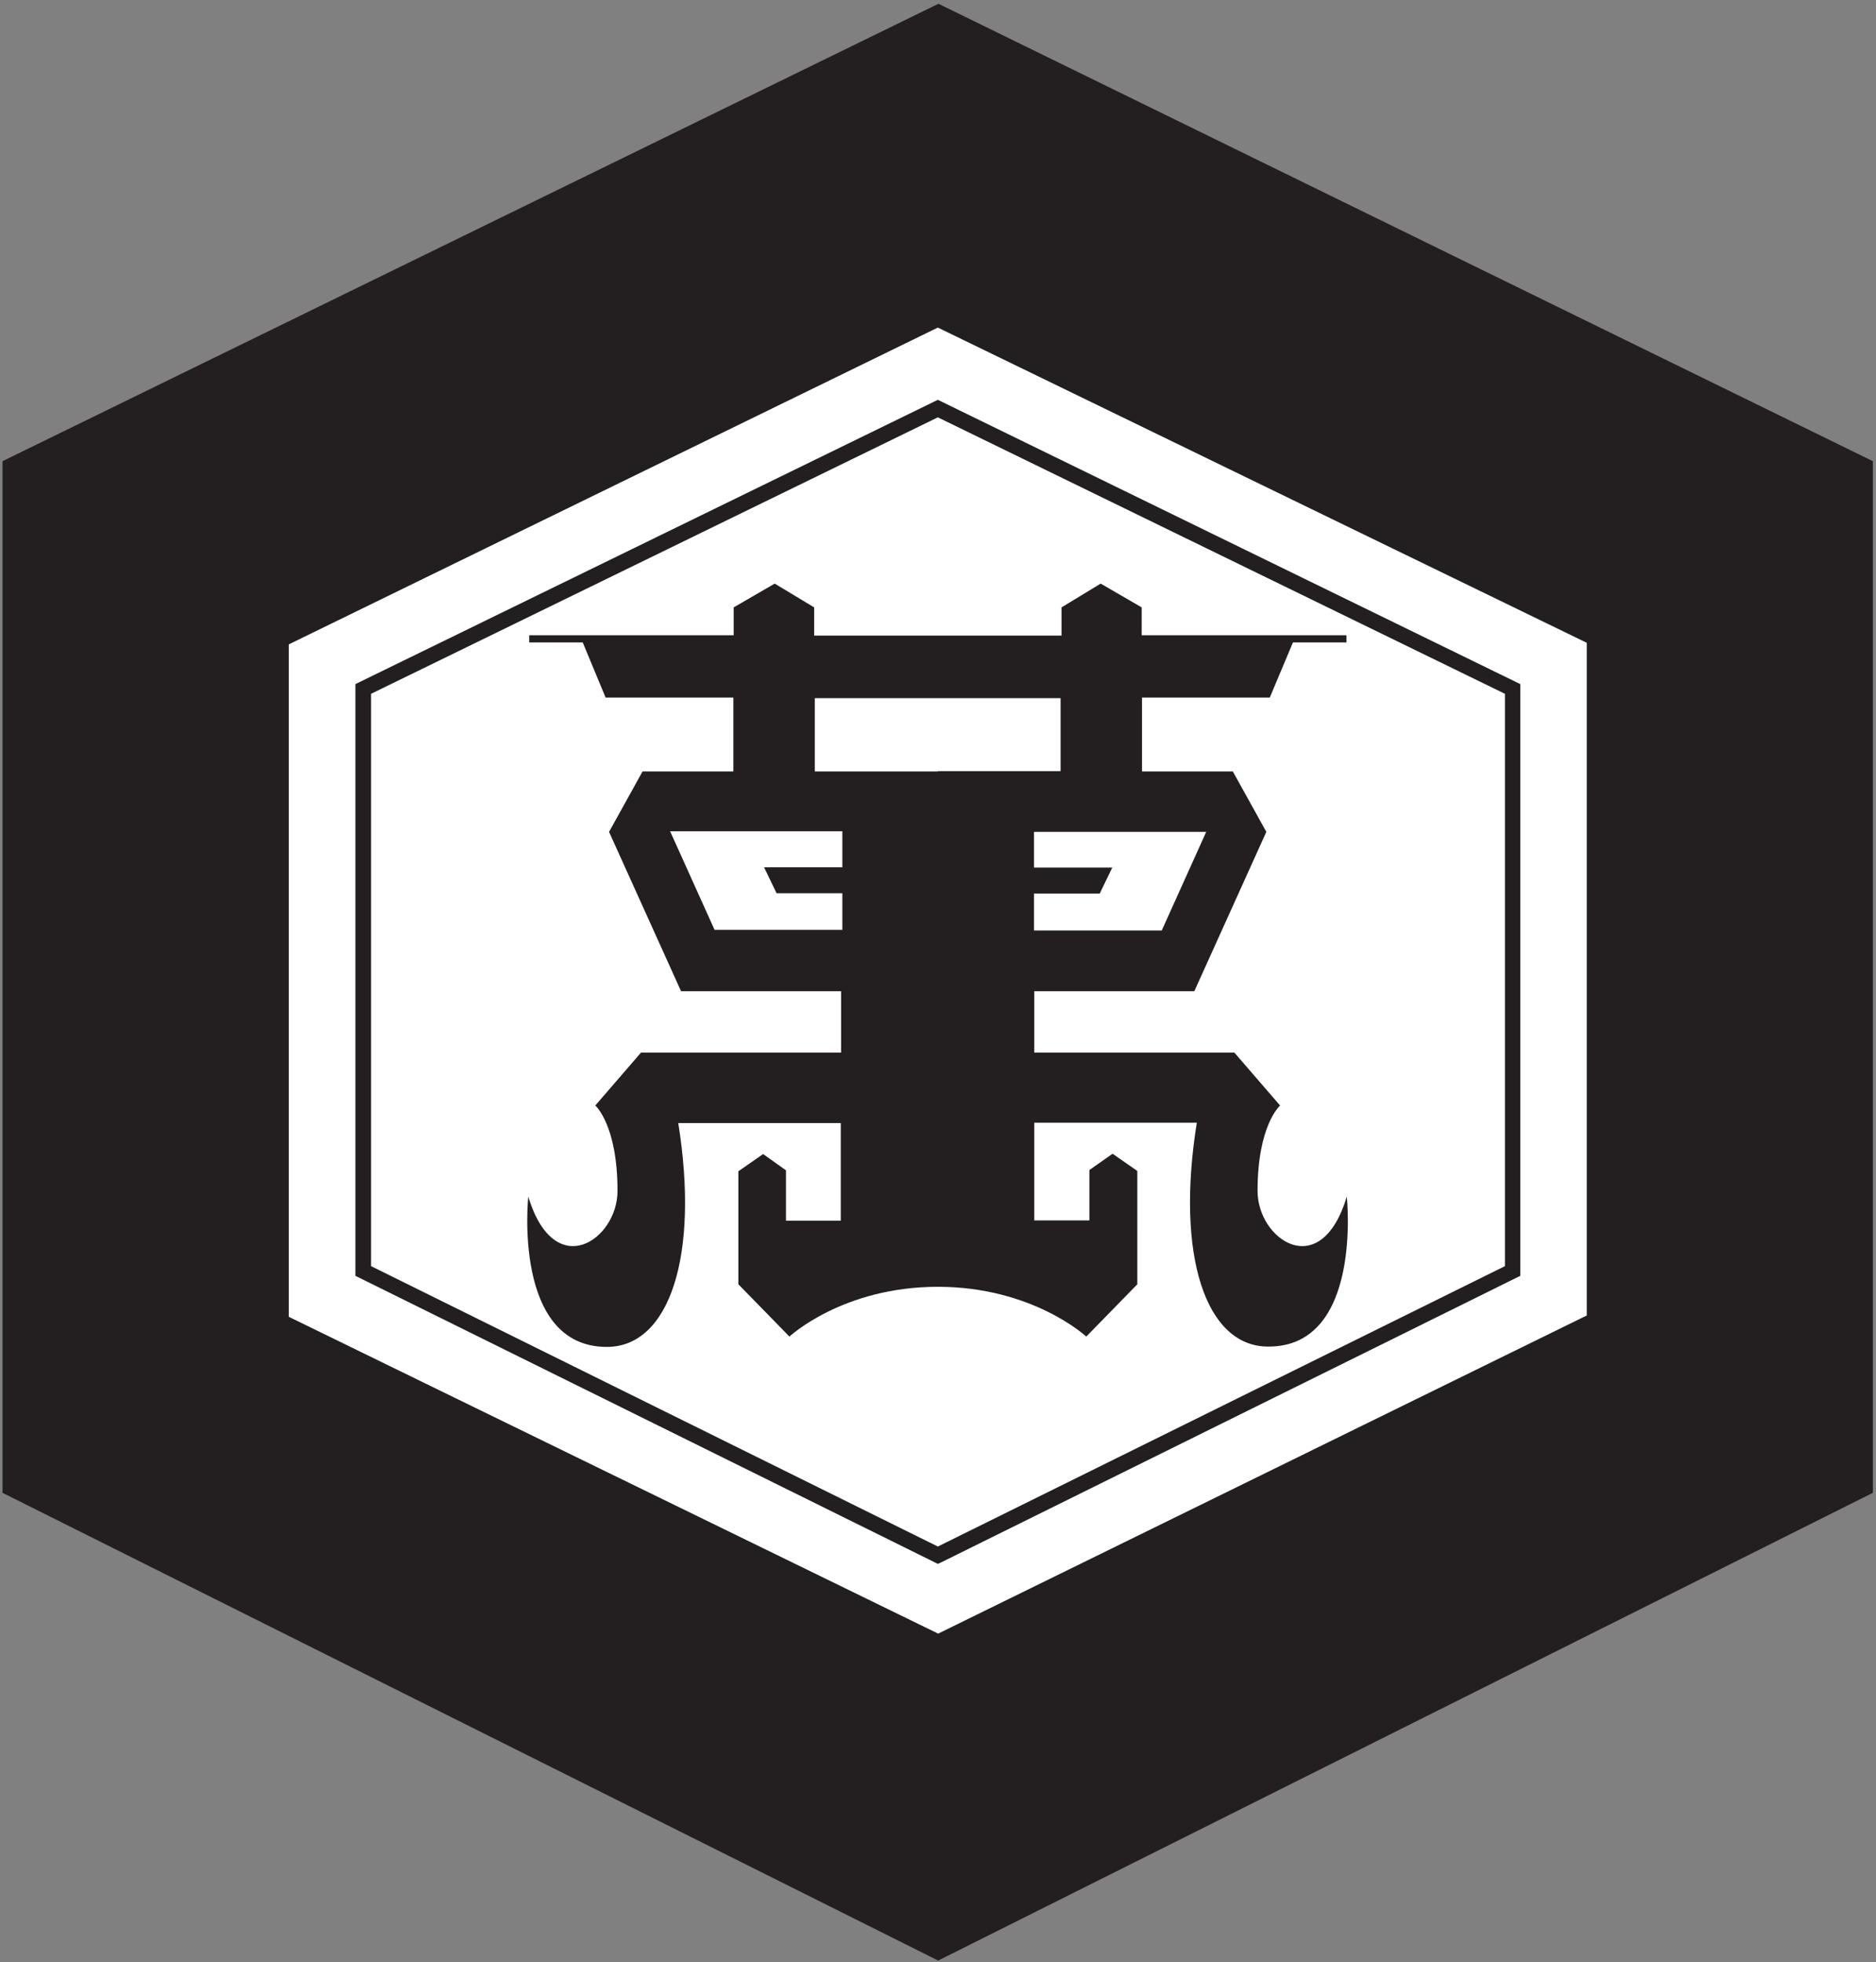
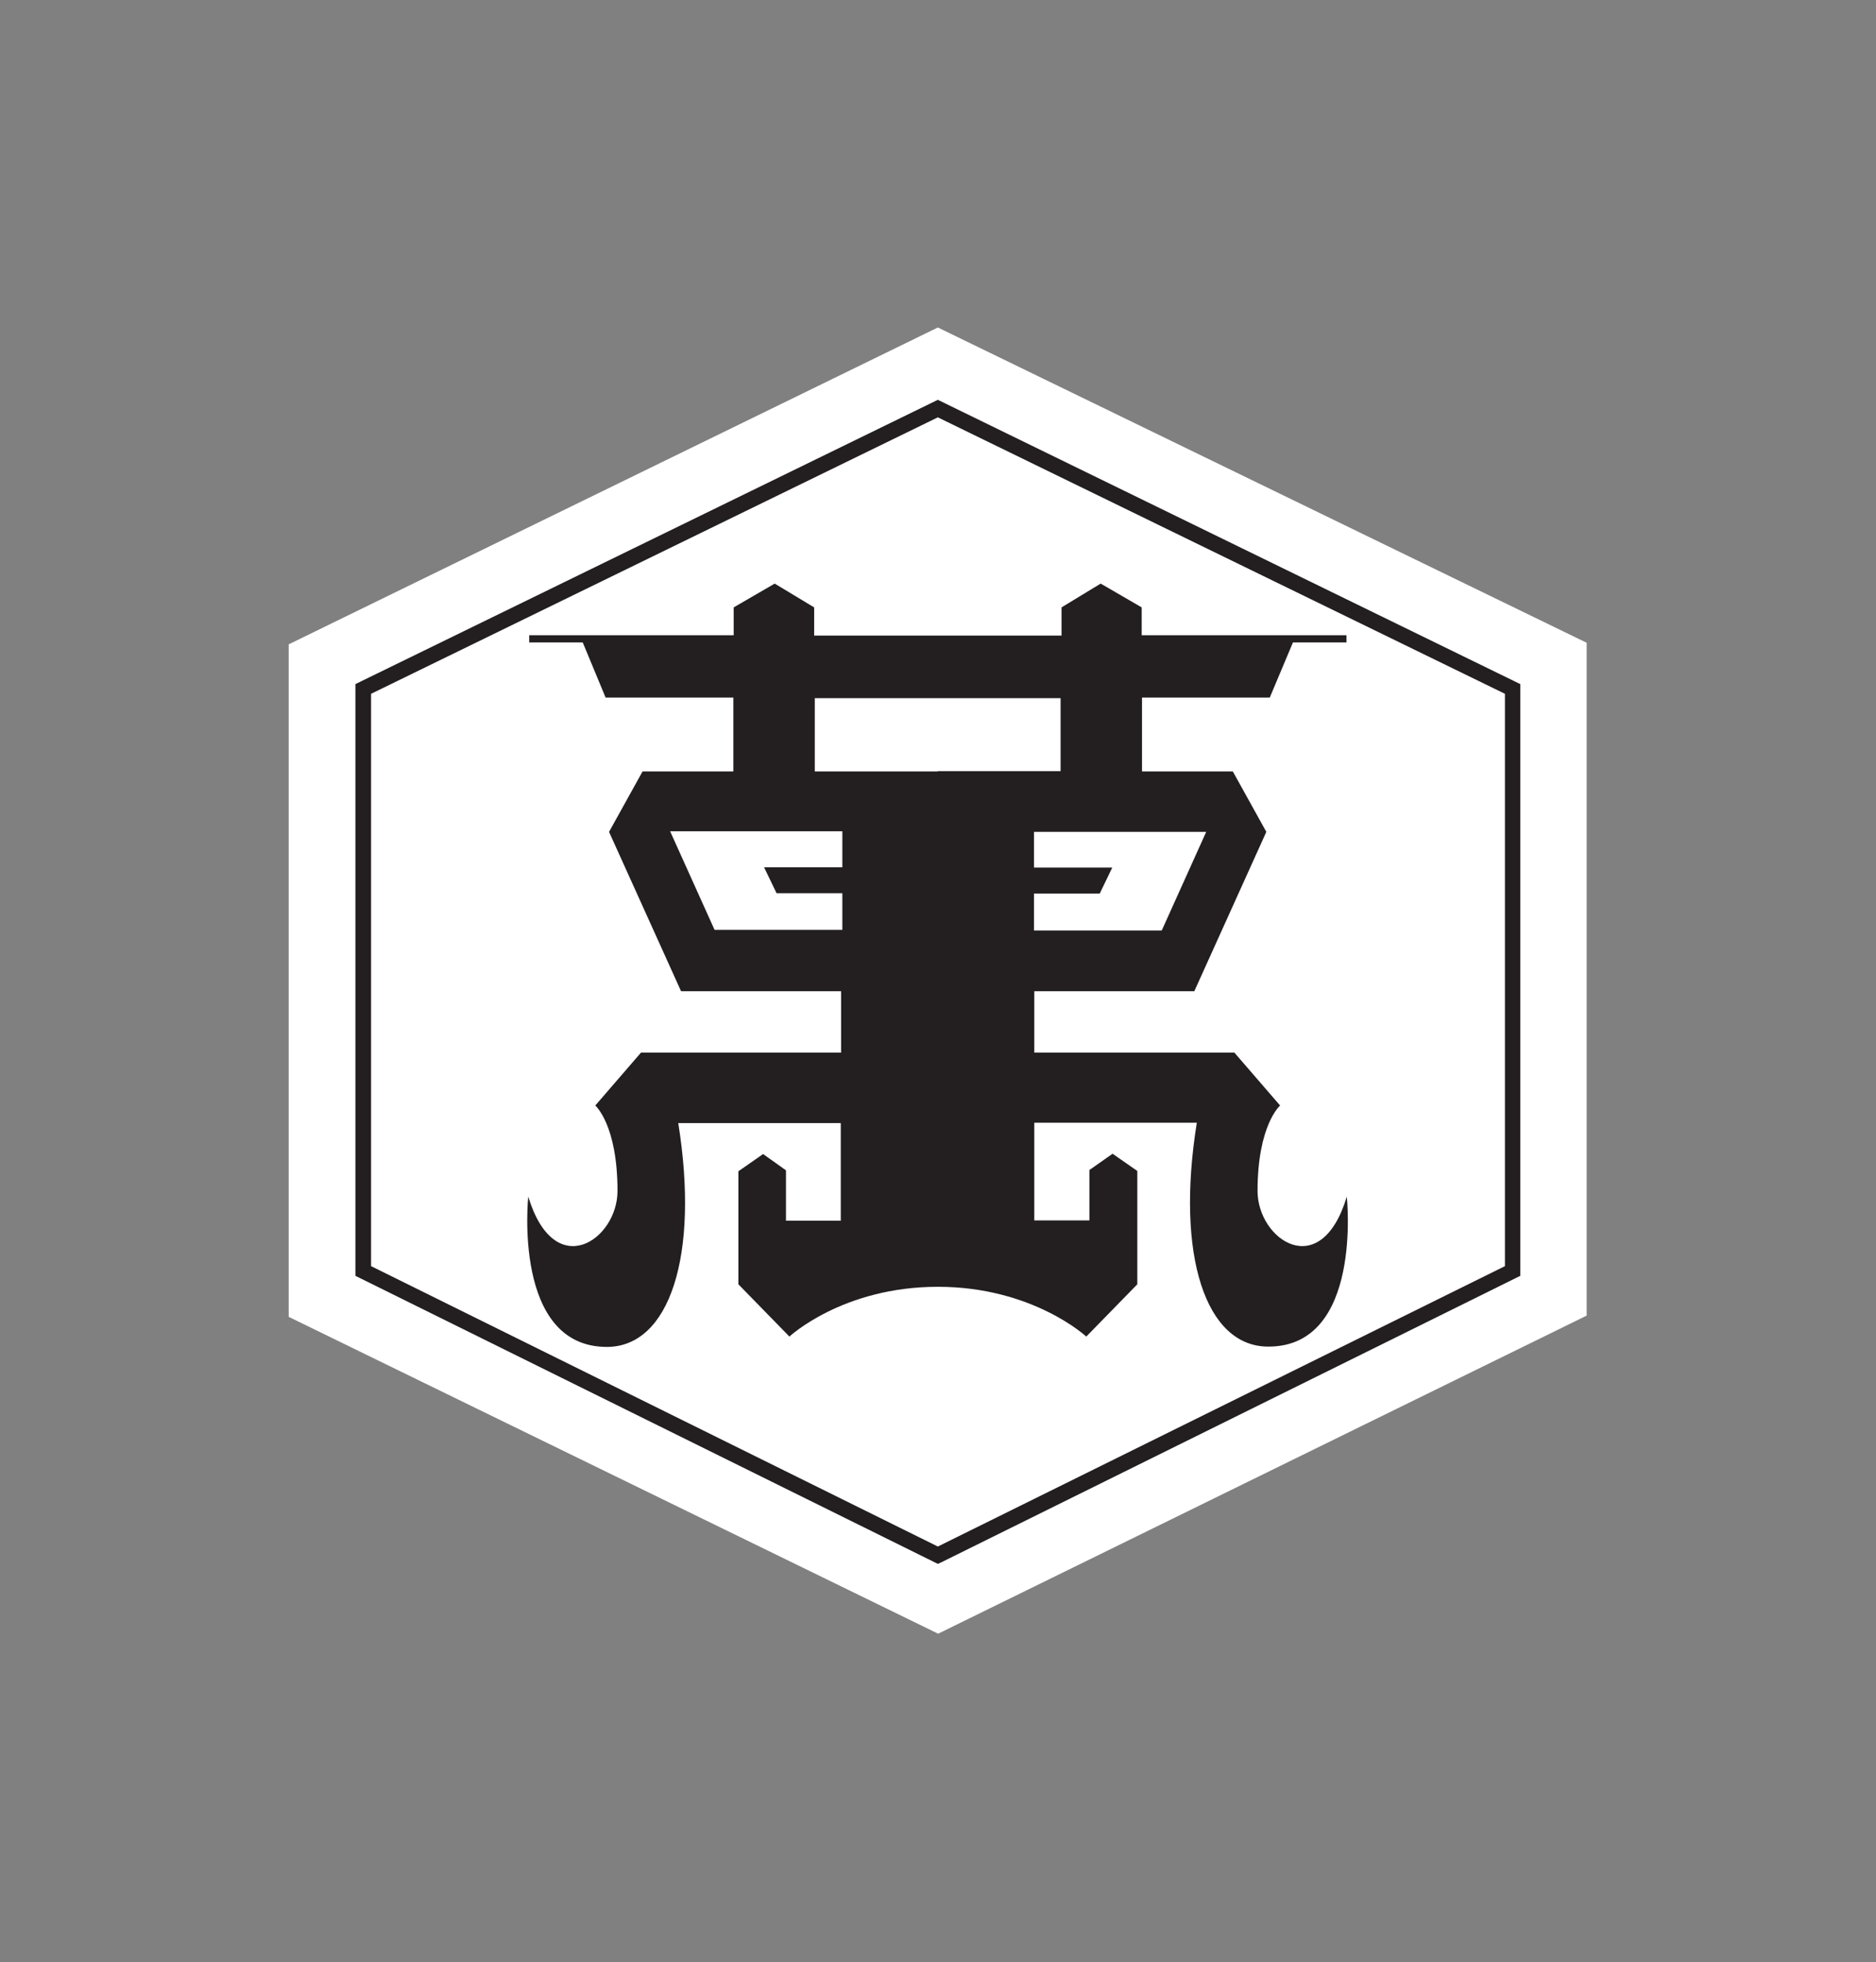
<svg xmlns="http://www.w3.org/2000/svg" viewBox="0 0 599.1 626.7">
  <rect x="0" y="0" width="599.1" height="626.7" fill="#808080" stroke="none" />
  <style>.st1{fill:#231f20}</style>
  <path fill="#fff" d="M506.7 420.2L299.6 521.8 92.2 420.6V205.8l207.3-101.2 207.2 100.7v214.9" />
  <path d="M430.1 382.2c-8.3 27.6-28.5 13.8-28.5-1.8 0-21.1 7.2-27.3 7.2-27.3l-14.6-16.9h-63.9v-19.6h51.1l23-50.9-10.7-19.3h-29v-23.6h40.8l7.4-17.6H430v-2.3h-65.4V194l-13.1-7.6L339 194v9h-79v-9l-12.6-7.6-13.1 7.6v8.9H169v2.3h17.1l7.3 17.6h40.8v23.6h-29l-10.7 19.3 23 50.9h51.1v19.6h-63.9l-14.6 16.9s7.1 6.1 7.1 27.3c0 15.6-20.1 29.4-28.5 1.8 0 0-5.1 48 25.1 48 20 0 29.6-29.1 22.8-71.5h51.9v31.2H251v-16.1l-7.3-5.2-7.9 5.5v36.1l16.3 16.7s17-15.9 47.4-15.9c30.3 0 47.4 15.9 47.4 15.9l16.3-16.7V374l-7.9-5.5-7.4 5.2v16.1h-17.6v-31.2h51.9c-6.8 42.4 2.8 71.5 22.8 71.5 30.3.1 25.1-47.9 25.1-47.9M268.9 277H244l4 8.3h21V297h-40.8L214 265.5h55V277zm30.6-30.6h-39.3V223h78.5v23.3h-39.2zm30.7 50.7v-11.7h21l4-8.3h-25v-11.4h55L371 297.2h-40.8z" class="st1" />
  <path d="M299.5 496.8l1.1-2.3-182.1-90.1V221.6l181-88.3 181.1 88.3v182.8l-182.2 90.1 1.1 2.3 1.1-2.3-1.1 2.3 1.1 2.2 184.9-91.5v-189l-186-90.8-186 90.8v189l186 92 1.1-.5-1.1-2.2" class="st1" />
-   <path d="M598.1 147.3L299.7 1.2.8 147.3v329.5l298.8 149.4 298.5-149.4V147.3m-91.4 272.9L299.6 521.8 92.2 420.6V205.8l207.3-101.2 207.3 100.7v214.9z" class="st1" />
</svg>